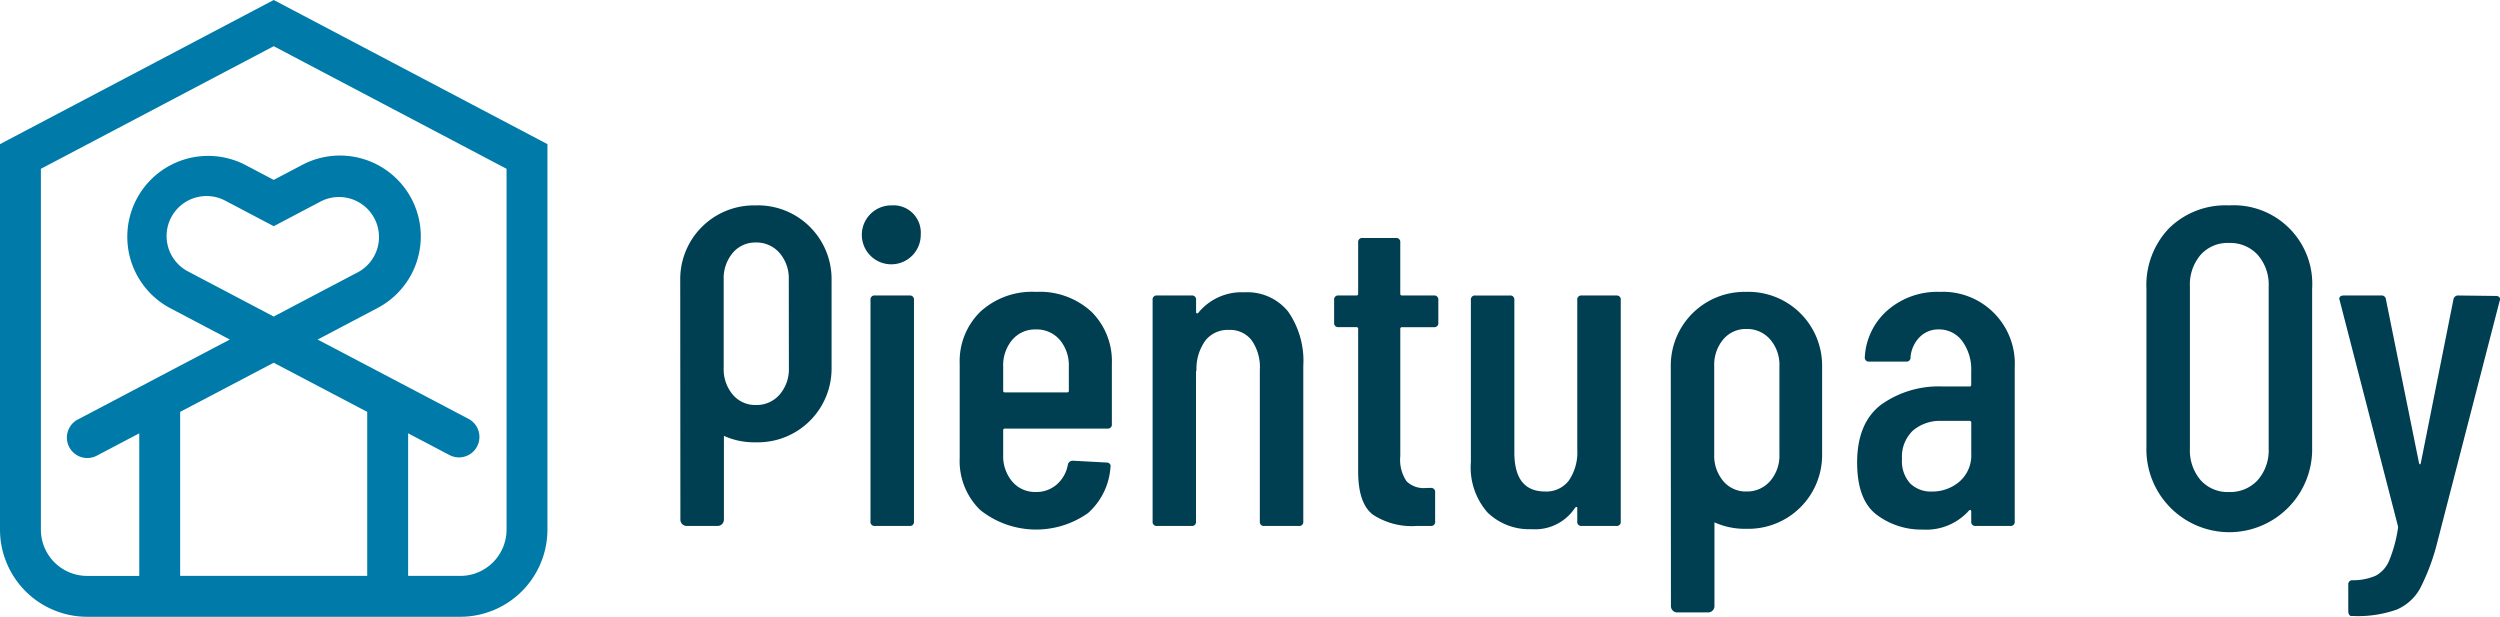
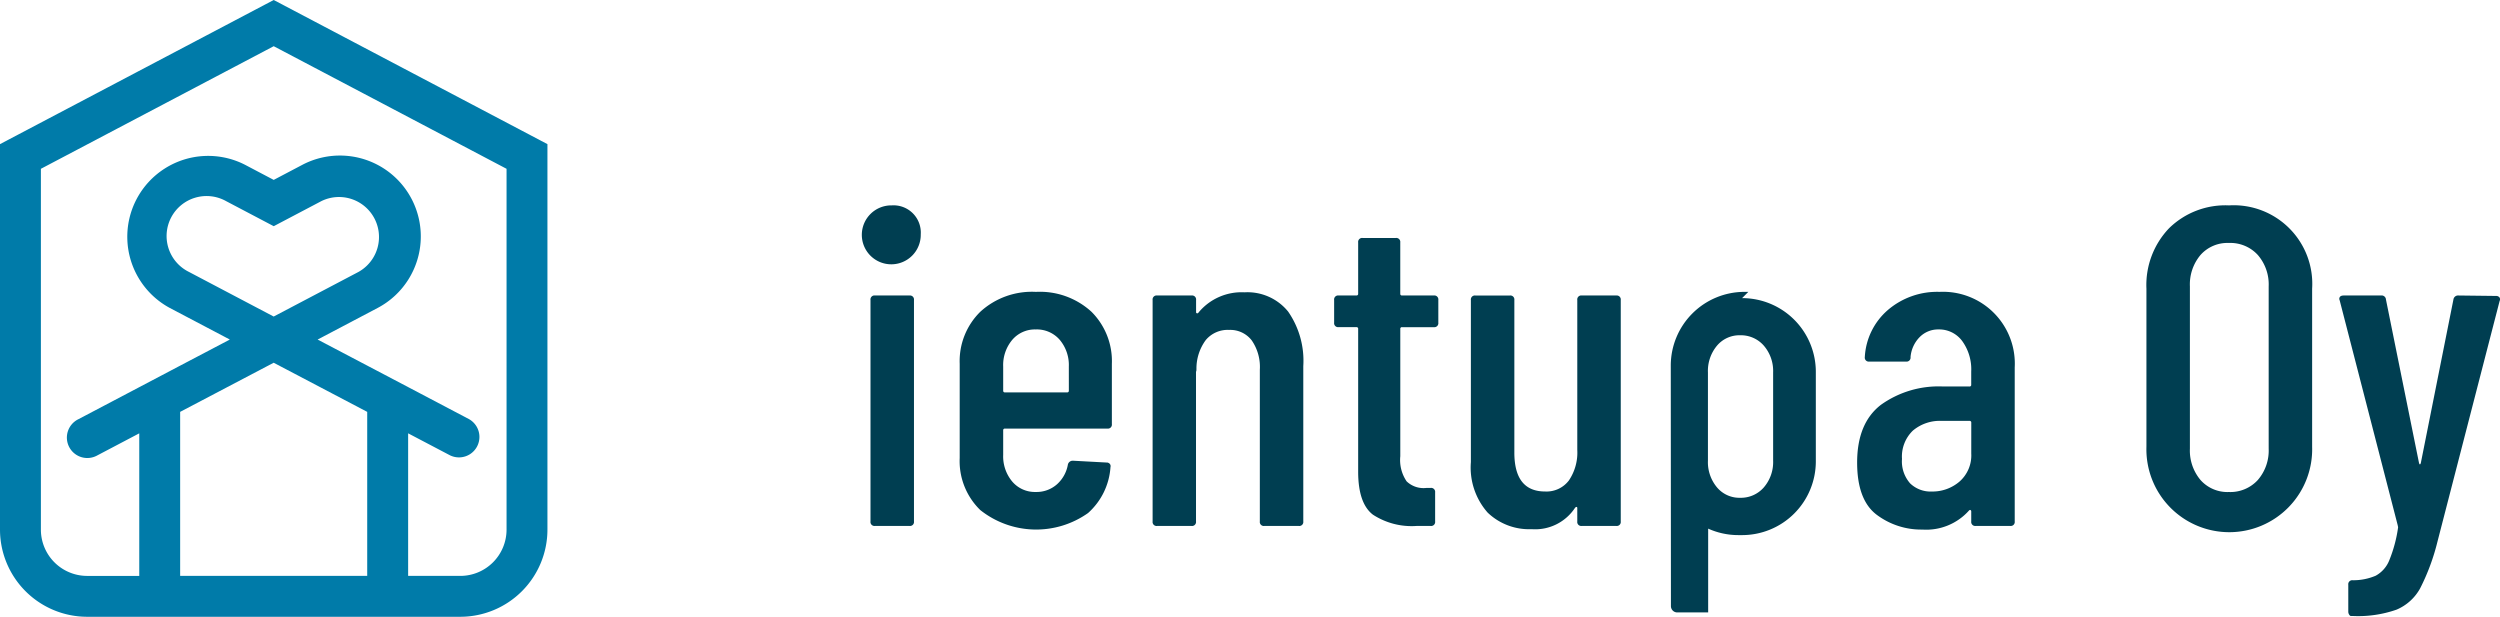
<svg xmlns="http://www.w3.org/2000/svg" data-name="Logo Vaaka" width="226.199" height="55.806" viewBox="0 0 226.199 55.806">
  <defs>
    <clipPath id="a">
      <path data-name="Rectangle 670" fill="none" d="M0 0h226.199v55.806H0z" />
    </clipPath>
  </defs>
  <g data-name="Group 769">
    <g data-name="Group 768" clip-path="url(#a)">
      <path data-name="Path 92" d="M93.716 26.408a6.909 6.909 0 00-5.018 1.8 6.256 6.256 0 00-1.865 4.711v8.522a6.174 6.174 0 001.865 4.711 8.126 8.126 0 009.75.266 6.1 6.1 0 002.028-4.159.312.312 0 00-.061-.287.379.379 0 00-.307-.123l-3.032-.164a.452.452 0 00-.451.328 3.1 3.1 0 01-.983 1.8 2.78 2.78 0 01-1.925.7 2.688 2.688 0 01-2.13-.942 3.549 3.549 0 01-.819-2.417v-2.211a.145.145 0 01.164-.164h9.259a.362.362 0 00.41-.41v-5.448a6.3 6.3 0 00-1.844-4.711 6.9 6.9 0 00-5.039-1.8m2.991 8.93a.145.145 0 01-.164.164h-5.613a.145.145 0 01-.164-.164v-2.172a3.547 3.547 0 01.819-2.417 2.689 2.689 0 012.13-.943 2.737 2.737 0 012.171.943 3.549 3.549 0 01.819 2.417z" fill="#003e51" />
-       <path data-name="Path 93" d="M68.565 18.583h-.347a6.672 6.672 0 00-6.671 6.671l.014 21.764a.569.569 0 00.569.569h2.8a.569.569 0 00.569-.569v-7.582a6.64 6.64 0 002.724.585h.347a6.671 6.671 0 006.671-6.671v-8.1a6.671 6.671 0 00-6.671-6.671m2.808 14.706a3.5 3.5 0 01-.84 2.417 2.749 2.749 0 01-2.151.942 2.644 2.644 0 01-2.089-.942 3.547 3.547 0 01-.819-2.417V25.3a3.547 3.547 0 01.819-2.417 2.646 2.646 0 012.08-.942 2.751 2.751 0 012.151.942 3.5 3.5 0 01.84 2.417z" fill="#003e51" />
      <path data-name="Path 94" d="M80.687 18.583a2.666 2.666 0 102.622 2.622 2.465 2.465 0 00-2.622-2.622" fill="#003e51" />
      <path data-name="Path 95" d="M82.286 26.735h-3.114a.362.362 0 00-.41.41v20.033a.362.362 0 00.41.409h3.114a.362.362 0 00.41-.409v-20.03a.363.363 0 00-.41-.41" fill="#003e51" />
      <path data-name="Path 96" d="M112.604 26.449a5.048 5.048 0 00-4.138 1.8c-.055.083-.11.117-.164.1a.1.1 0 01-.081-.1v-1.103a.363.363 0 00-.41-.41h-3.113a.362.362 0 00-.41.41v20.033a.362.362 0 00.41.409h3.106a.362.362 0 00.41-.409v-13.56c.027 0 .04-.083.04-.246a4.334 4.334 0 01.84-2.6 2.58 2.58 0 012.11-.922 2.453 2.453 0 012.048.942 4.227 4.227 0 01.737 2.663v13.723a.362.362 0 00.41.409h3.113a.362.362 0 00.409-.409V33.127a7.8 7.8 0 00-1.372-4.936 4.736 4.736 0 00-3.953-1.742" fill="#003e51" />
      <path data-name="Path 97" d="M129.726 26.735h-2.867a.144.144 0 01-.163-.163v-4.63a.363.363 0 00-.41-.41h-2.991a.362.362 0 00-.409.41v4.63a.145.145 0 01-.164.163h-1.6a.363.363 0 00-.41.41v2.044a.362.362 0 00.41.41h1.6a.145.145 0 01.164.164v12.909q0 2.868 1.331 3.892a6.417 6.417 0 003.954 1.024h1.269a.362.362 0 00.41-.409v-2.623a.362.362 0 00-.41-.409h-.368a2.21 2.21 0 01-1.8-.594 3.426 3.426 0 01-.574-2.274V29.766a.145.145 0 01.163-.164h2.868a.362.362 0 00.41-.41v-2.047a.363.363 0 00-.41-.41" fill="#003e51" />
      <path data-name="Path 98" d="M201.664 18.583a7.273 7.273 0 00-5.408 2.069 7.433 7.433 0 00-2.048 5.469v14.302a7.5 7.5 0 1014.993 0v-14.3a7.11 7.11 0 00-7.538-7.538m3.606 22a4.077 4.077 0 01-.984 2.847 3.364 3.364 0 01-2.622 1.085 3.254 3.254 0 01-2.56-1.085 4.133 4.133 0 01-.962-2.847V25.916a4.132 4.132 0 01.962-2.847 3.255 3.255 0 012.56-1.086 3.365 3.365 0 012.622 1.086 4.076 4.076 0 01.984 2.847z" fill="#003e51" />
      <path data-name="Path 99" d="M146.235 26.735h-3.114a.362.362 0 00-.409.41v13.56a4.5 4.5 0 01-.758 2.765 2.537 2.537 0 01-2.151 1q-2.786 0-2.785-3.524V27.148a.363.363 0 00-.41-.41h-3.114a.362.362 0 00-.409.41v14.663a6.161 6.161 0 001.516 4.568 5.41 5.41 0 003.973 1.5 4.317 4.317 0 003.933-1.931.227.227 0 01.143-.083c.041 0 .062.041.062.123v1.19a.361.361 0 00.409.409h3.114a.362.362 0 00.41-.409v-20.03a.363.363 0 00-.41-.41" fill="#003e51" />
      <path data-name="Path 100" d="M226.142 26.9a.377.377 0 00-.307-.123l-3.4-.041a.422.422 0 00-.451.369l-2.949 14.79c-.028.081-.055.122-.082.122s-.055-.041-.081-.122l-2.991-14.79a.392.392 0 00-.451-.369h-3.364c-.274 0-.41.109-.41.328l.04.123 5.244 20.32.04.2a12.411 12.411 0 01-.8 2.991 2.732 2.732 0 01-1.229 1.393 5.178 5.178 0 01-2.069.41.362.362 0 00-.41.41v2.417a.5.5 0 00.082.287c.055.081.109.122.164.122h.2a10.524 10.524 0 003.912-.573 4.376 4.376 0 002.151-1.946 19.538 19.538 0 001.557-4.2l5.628-21.79a.306.306 0 00-.021-.328" fill="#003e51" />
      <path data-name="Path 101" d="M175.486 26.408a6.862 6.862 0 00-4.67 1.639 6.042 6.042 0 00-2.089 4.26.362.362 0 00.41.41h3.318a.363.363 0 00.41-.41 2.915 2.915 0 01.819-1.8 2.339 2.339 0 011.721-.7 2.586 2.586 0 012.131 1.045 4.36 4.36 0 01.819 2.766v1.188a.145.145 0 01-.164.164h-2.374a8.965 8.965 0 00-5.633 1.659q-2.151 1.658-2.151 5.223 0 3.4 1.782 4.732a6.7 6.7 0 004.118 1.331 5.18 5.18 0 004.22-1.721c.054-.054.1-.068.143-.04a.139.139 0 01.061.123v.9a.362.362 0 00.41.41h3.114a.362.362 0 00.41-.41V33.249a6.5 6.5 0 00-6.8-6.841m2.868 14.625a3.145 3.145 0 01-1.065 2.54 3.748 3.748 0 01-2.5.9 2.661 2.661 0 01-1.966-.737 3.005 3.005 0 01-.737-2.213 3.263 3.263 0 01.983-2.56 3.784 3.784 0 012.622-.881h2.5a.145.145 0 01.164.164z" fill="#003e51" />
-       <path data-name="Path 102" d="M158.189 26.408h-.347a6.672 6.672 0 00-6.671 6.671l.014 21.764a.569.569 0 00.569.569h2.8a.569.569 0 00.569-.569v-7.582a6.64 6.64 0 002.724.586h.346a6.671 6.671 0 006.671-6.671v-8.1a6.671 6.671 0 00-6.671-6.671m2.808 14.706a3.5 3.5 0 01-.84 2.417 2.749 2.749 0 01-2.151.942 2.644 2.644 0 01-2.089-.942 3.547 3.547 0 01-.819-2.417v-7.986a3.547 3.547 0 01.819-2.417 2.646 2.646 0 012.089-.942 2.752 2.752 0 012.151.942 3.5 3.5 0 01.84 2.417z" fill="#003e51" />
+       <path data-name="Path 102" d="M158.189 26.408h-.347a6.672 6.672 0 00-6.671 6.671l.014 21.764a.569.569 0 00.569.569h2.8v-7.582a6.64 6.64 0 002.724.586h.346a6.671 6.671 0 006.671-6.671v-8.1a6.671 6.671 0 00-6.671-6.671m2.808 14.706a3.5 3.5 0 01-.84 2.417 2.749 2.749 0 01-2.151.942 2.644 2.644 0 01-2.089-.942 3.547 3.547 0 01-.819-2.417v-7.986a3.547 3.547 0 01.819-2.417 2.646 2.646 0 012.089-.942 2.752 2.752 0 012.151.942 3.5 3.5 0 01.84 2.417z" fill="#003e51" />
      <path data-name="Path 103" d="M24.766 0L0 13.041v34.882a7.892 7.892 0 007.883 7.883h33.766a7.891 7.891 0 007.883-7.883V13.041zM16.3 52.107V37.266l3.19-1.676 5.272-2.77 5.273 2.77 3.19 1.676v14.841zm8.463-23.467L17.09 24.6a3.618 3.618 0 113.371-6.4l4.306 2.266 4.305-2.266a3.618 3.618 0 013.371 6.4zm21.07 19.283a4.189 4.189 0 01-4.184 4.184h-4.721v-12.9l3.79 1.991a1.85 1.85 0 001.72-3.274l-5.51-2.9-3.569-1.875-4.62-2.427 5.427-2.857a7.316 7.316 0 00-6.817-12.948l-2.583 1.36-2.582-1.36a7.317 7.317 0 00-6.818 12.948l5.428 2.857-4.62 2.427-3.574 1.882-5.511 2.9A1.849 1.849 0 108.814 41.2l3.786-1.992v12.9H7.883A4.189 4.189 0 013.7 47.923v-32.65L24.766 4.18l21.067 11.093z" fill="#007ba9" />
    </g>
  </g>
</svg>